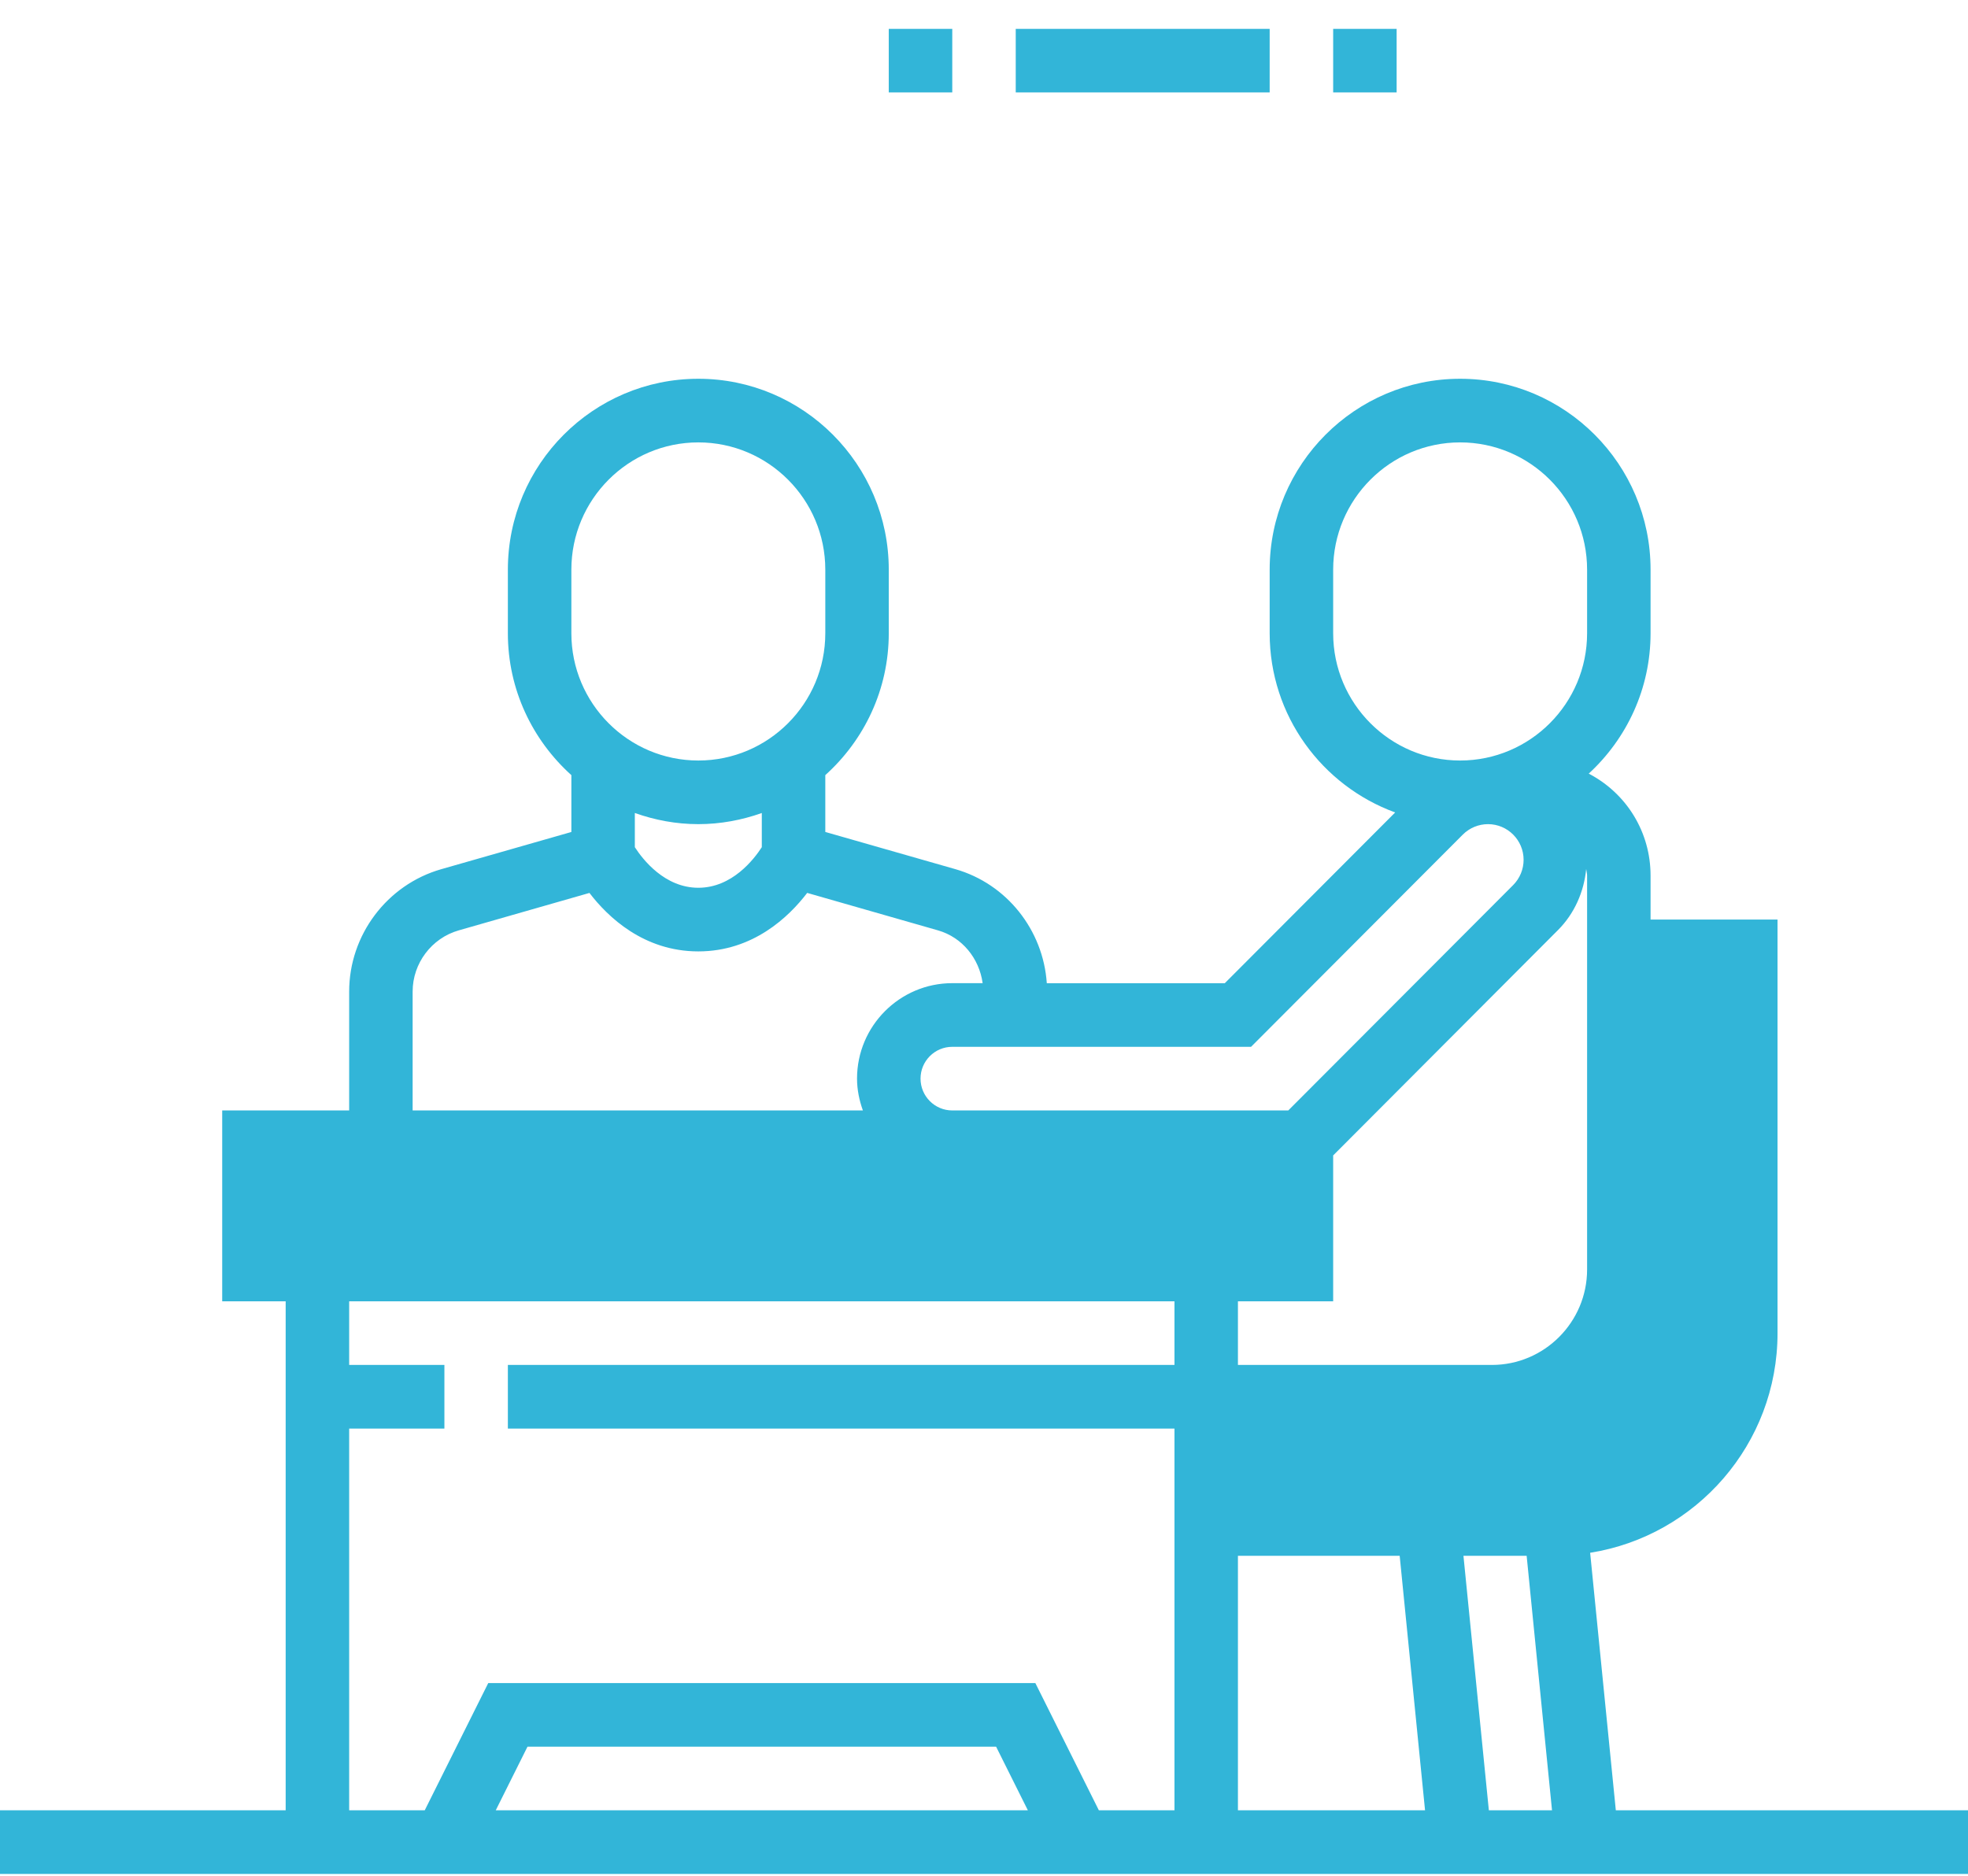
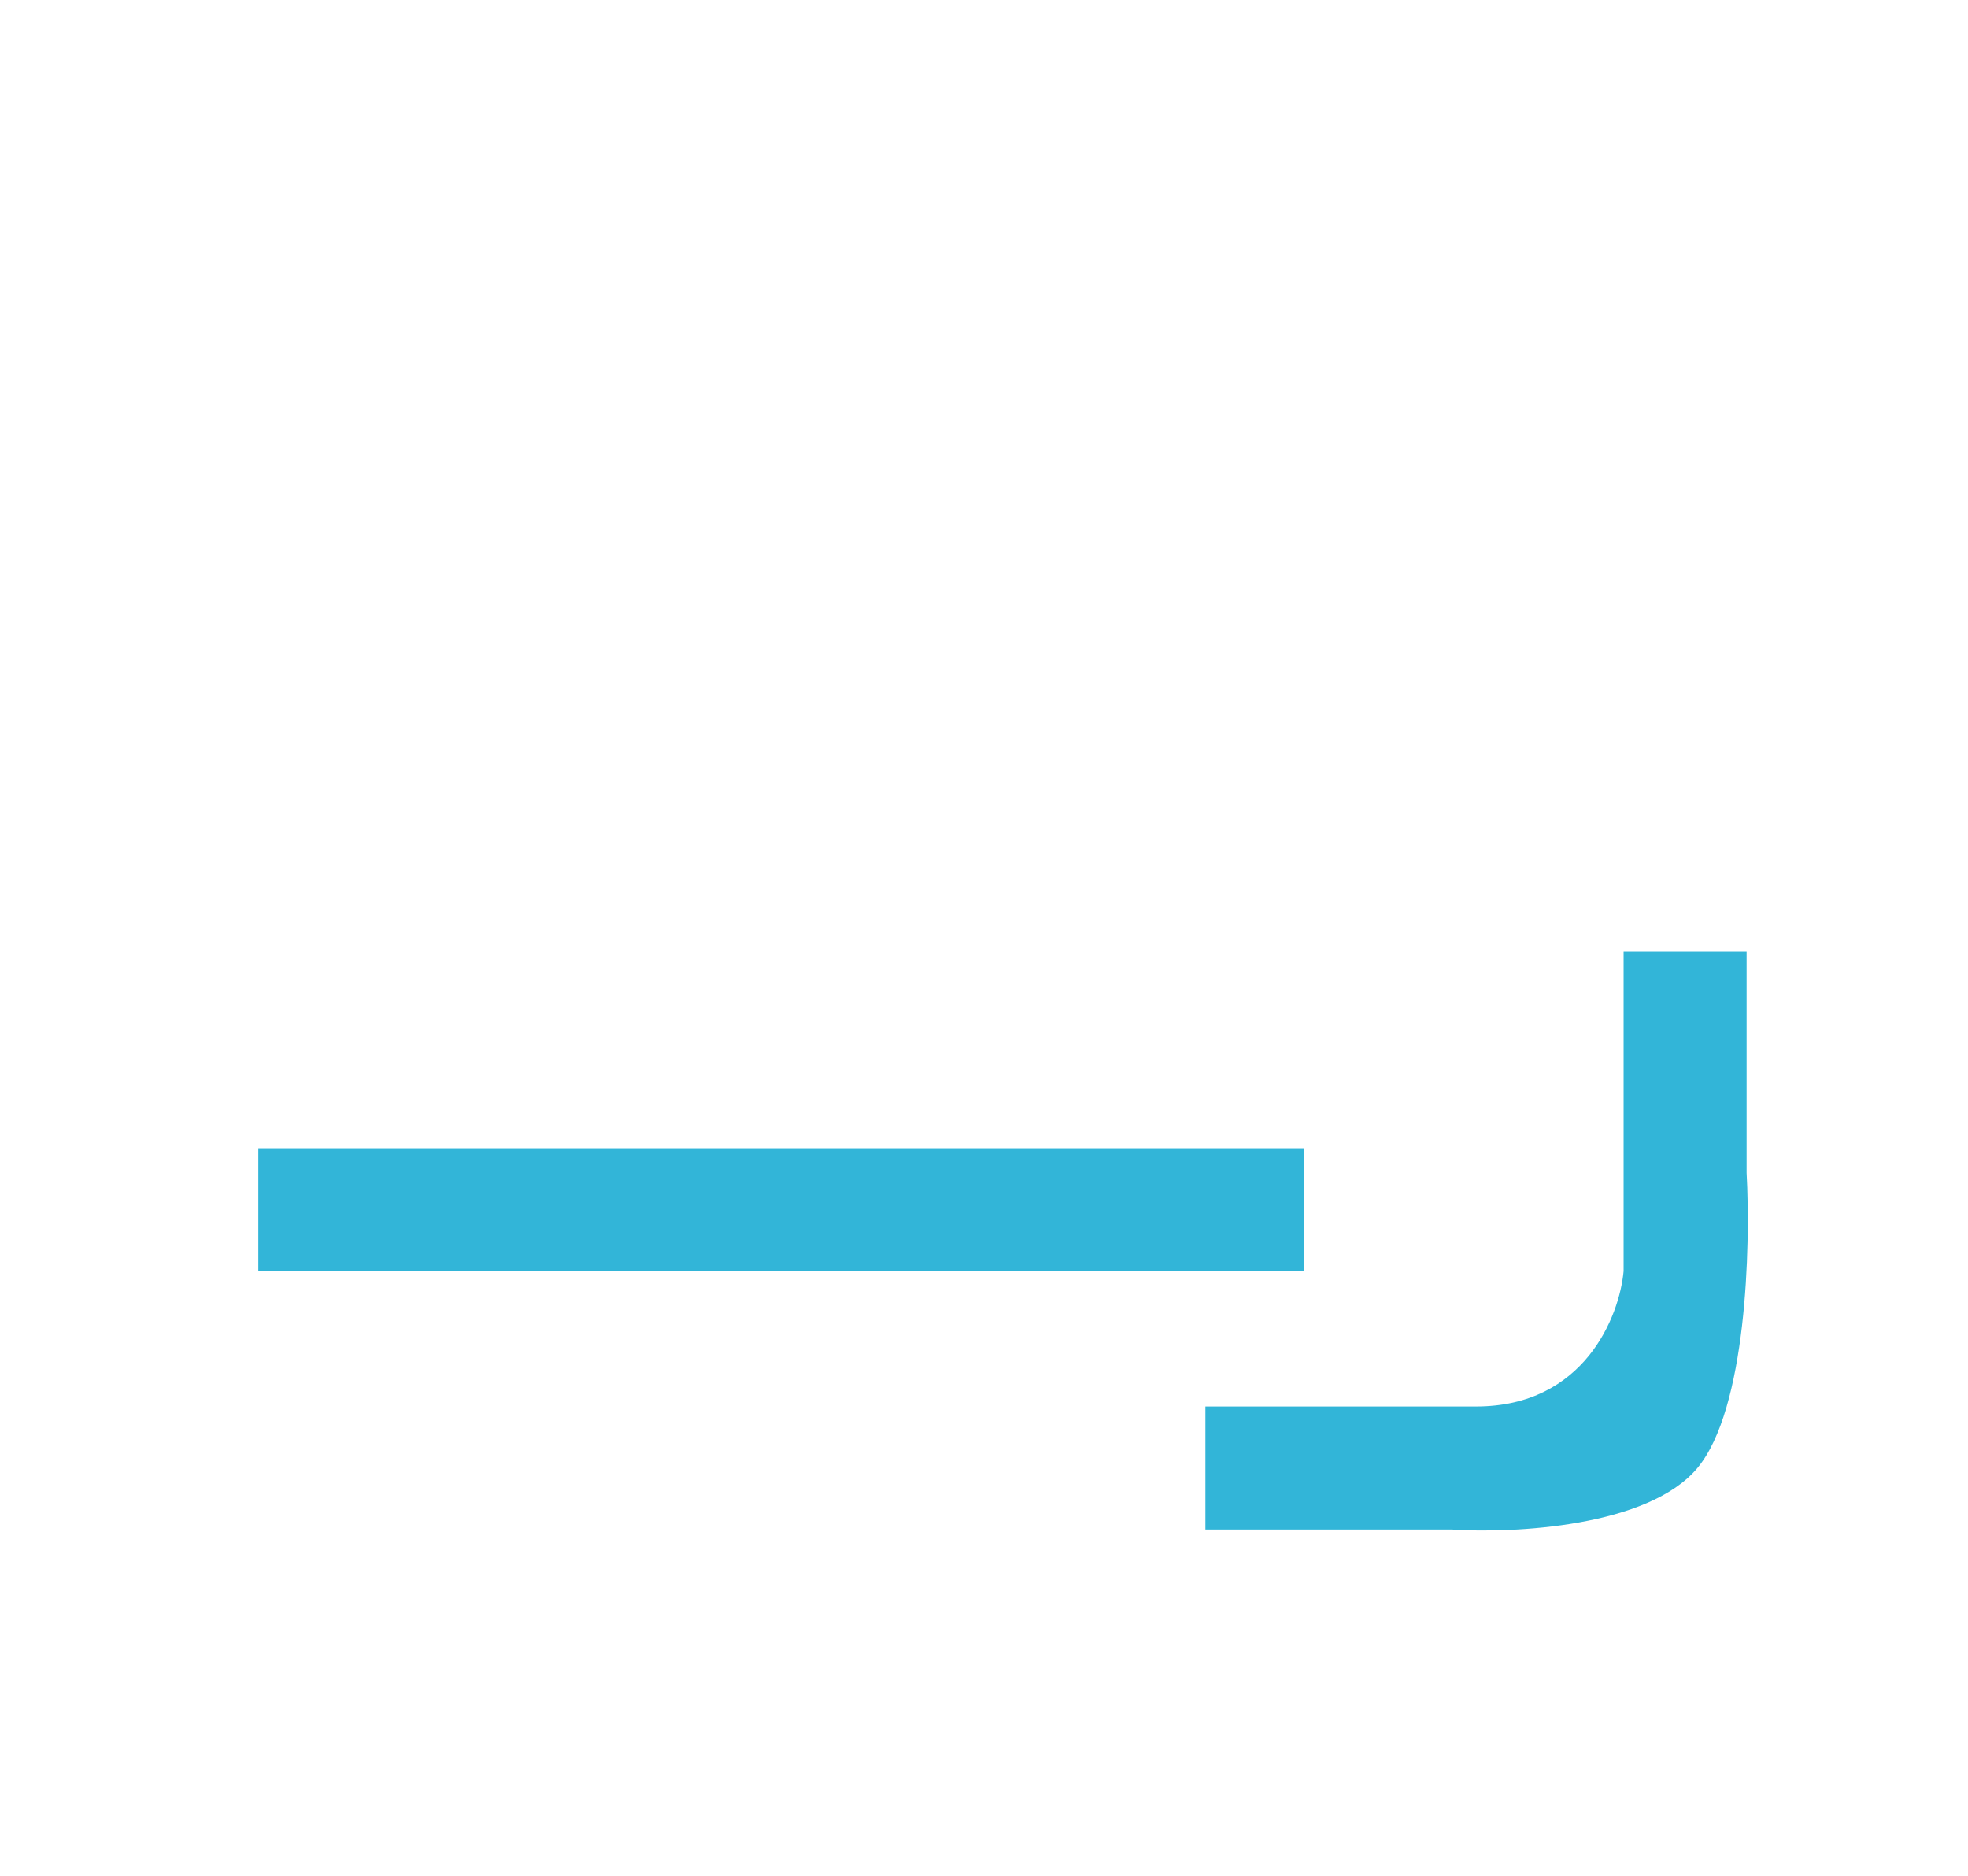
<svg xmlns="http://www.w3.org/2000/svg" width="64" height="61" viewBox="0 0 64 61" fill="none">
  <path d="M8.4 41.339V37.339H42.4V41.339H8.4Z" fill="#32B5D8" />
-   <path d="M28.903 0.938H30.968V3.006H28.903V0.938ZM33.032 0.938H41.29V3.006H33.032V0.938ZM43.355 0.938H45.419V3.006H43.355V0.938ZM52.547 58.868L51.712 50.494C55.159 49.948 57.806 46.957 57.806 43.351V29.903H53.677V28.474C53.677 27.067 52.906 25.805 51.666 25.157C52.899 24.022 53.677 22.399 53.677 20.593V18.524C53.677 15.101 50.9 12.317 47.484 12.317C44.068 12.317 41.29 15.101 41.29 18.524V20.593C41.29 23.271 42.994 25.551 45.371 26.42L39.831 31.972H34.042C33.926 30.247 32.745 28.744 31.07 28.264L26.839 27.054V25.206C28.102 24.069 28.903 22.426 28.903 20.593V18.524C28.903 15.101 26.125 12.317 22.71 12.317C19.294 12.317 16.516 15.101 16.516 18.524V20.593C16.516 22.425 17.317 24.068 18.581 25.206V27.055L14.349 28.265C12.586 28.769 11.355 30.405 11.355 32.244V36.11H7.226V42.317H9.29V58.868H0V60.938H64V58.868H52.547ZM43.355 42.317V37.573L50.669 30.242C51.198 29.712 51.513 29.001 51.583 28.258C51.592 28.331 51.613 28.399 51.613 28.474V41.282C51.613 42.993 50.223 44.386 48.516 44.386H40.258V42.317H43.355ZM40.258 50.593H45.518L46.343 58.868H40.258V50.593ZM47.592 50.593H49.647L50.472 58.868H48.418L47.592 50.593ZM53.677 41.282V31.972H55.742V43.351C55.742 46.203 53.426 48.524 50.581 48.524H40.258V46.455H48.516C51.362 46.455 53.677 44.134 53.677 41.282ZM43.355 20.593V18.524C43.355 16.242 45.207 14.386 47.484 14.386C49.761 14.386 51.613 16.242 51.613 18.524V20.593C51.613 22.875 49.761 24.731 47.484 24.731C45.207 24.731 43.355 22.875 43.355 20.593ZM40.685 34.041L47.572 27.139C47.79 26.922 48.084 26.8 48.391 26.8C49.029 26.8 49.548 27.32 49.548 27.959C49.548 28.267 49.426 28.562 49.21 28.78L41.895 36.11H30.968C30.398 36.11 29.936 35.646 29.936 35.075C29.936 34.505 30.398 34.041 30.968 34.041H40.685ZM18.581 18.524C18.581 16.242 20.433 14.386 22.71 14.386C24.987 14.386 26.839 16.242 26.839 18.524V20.593C26.839 22.875 24.987 24.731 22.71 24.731C20.433 24.731 18.581 22.875 18.581 20.593V18.524ZM22.71 26.8C23.434 26.8 24.127 26.667 24.774 26.438V27.549C24.518 27.945 23.807 28.869 22.71 28.869C21.612 28.869 20.901 27.945 20.645 27.549V26.437C21.292 26.667 21.985 26.8 22.71 26.8ZM13.419 32.244C13.419 31.324 14.036 30.507 14.916 30.255L19.169 29.037C19.768 29.819 20.933 30.938 22.71 30.938C24.486 30.938 25.652 29.819 26.25 29.036L30.503 30.254C31.294 30.48 31.845 31.169 31.956 31.971H30.968C29.261 31.971 27.871 33.364 27.871 35.074C27.871 35.439 27.945 35.784 28.061 36.109H13.419V32.244ZM9.29 38.179H25.29H41.29V40.248H9.29V38.179ZM11.355 46.455H14.452V44.386H11.355V42.317H38.194V44.386H16.516V46.455H38.194V58.868H35.735L33.67 54.731H15.878L13.813 58.868H11.355V46.455ZM33.426 58.868H16.122L17.154 56.8H32.394L33.426 58.868Z" fill="#32B5D8" />
  <path d="M52.8 41.337V30.938H56.8V38.138C56.933 40.538 56.8 45.818 55.2 47.737C53.6 49.657 49.2 49.871 47.2 49.737H39.2V45.737H48C51.52 45.737 52.666 42.804 52.8 41.337Z" fill="#32B5D8" />
</svg>